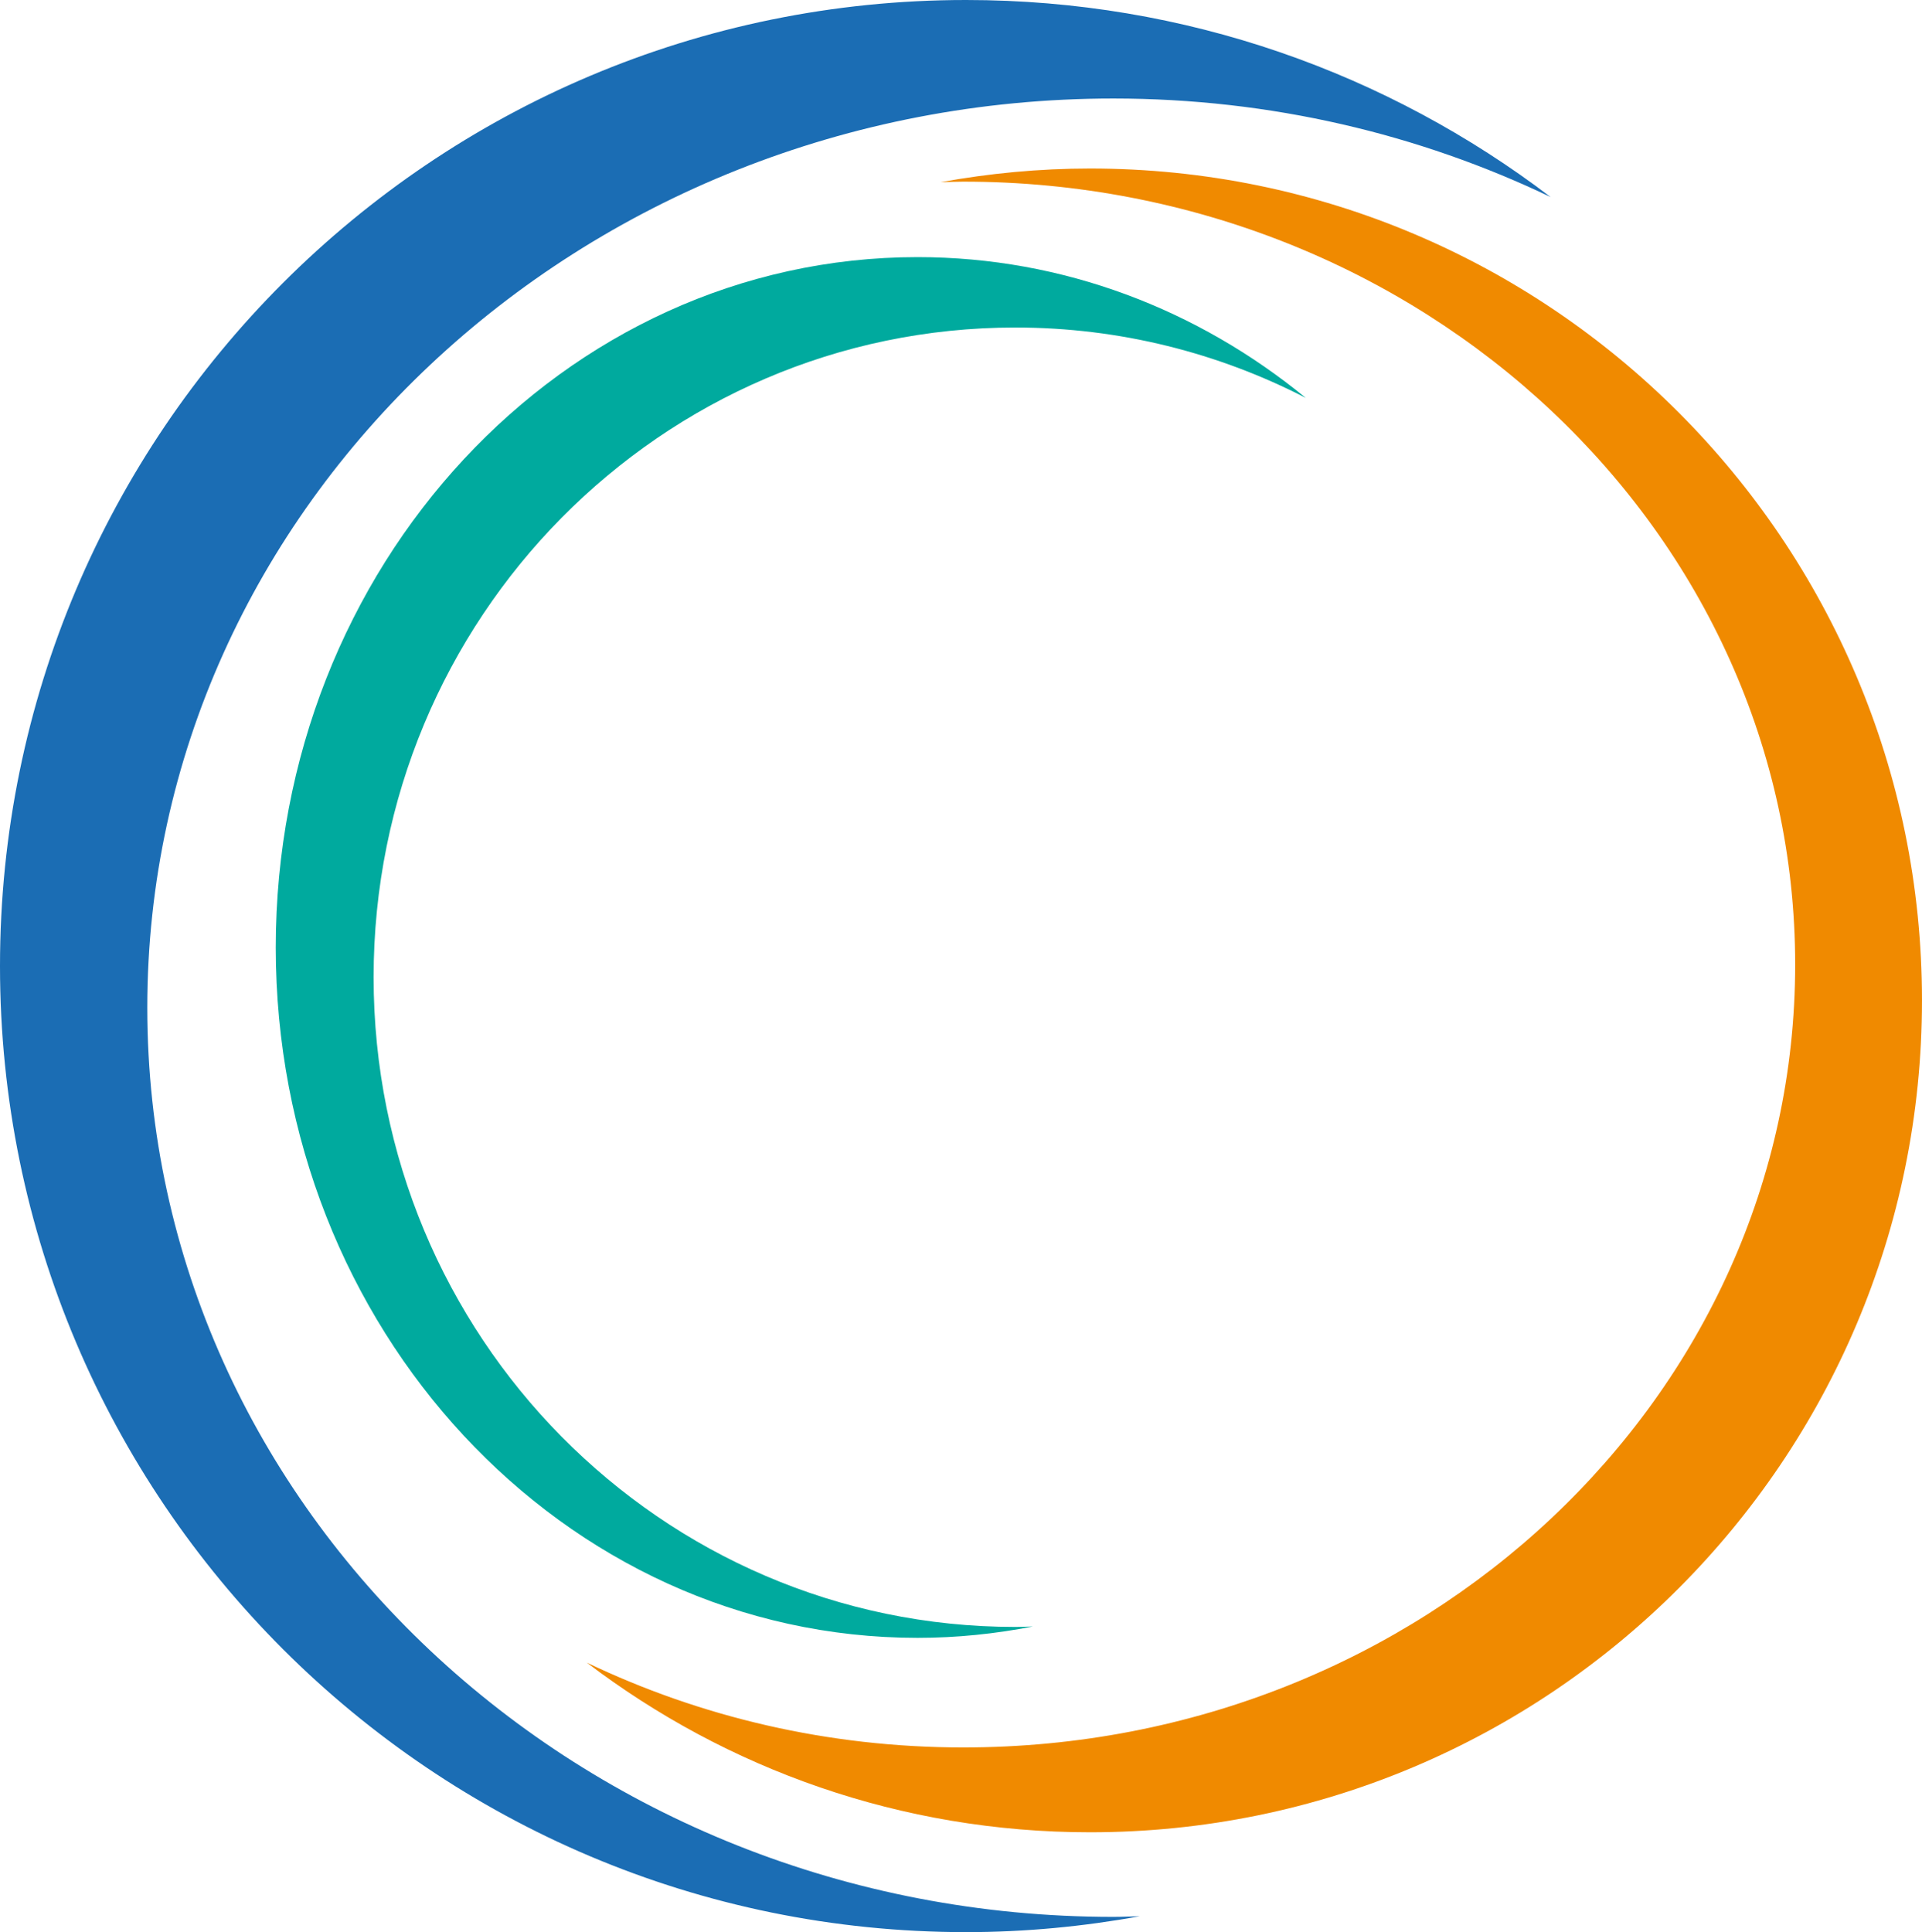
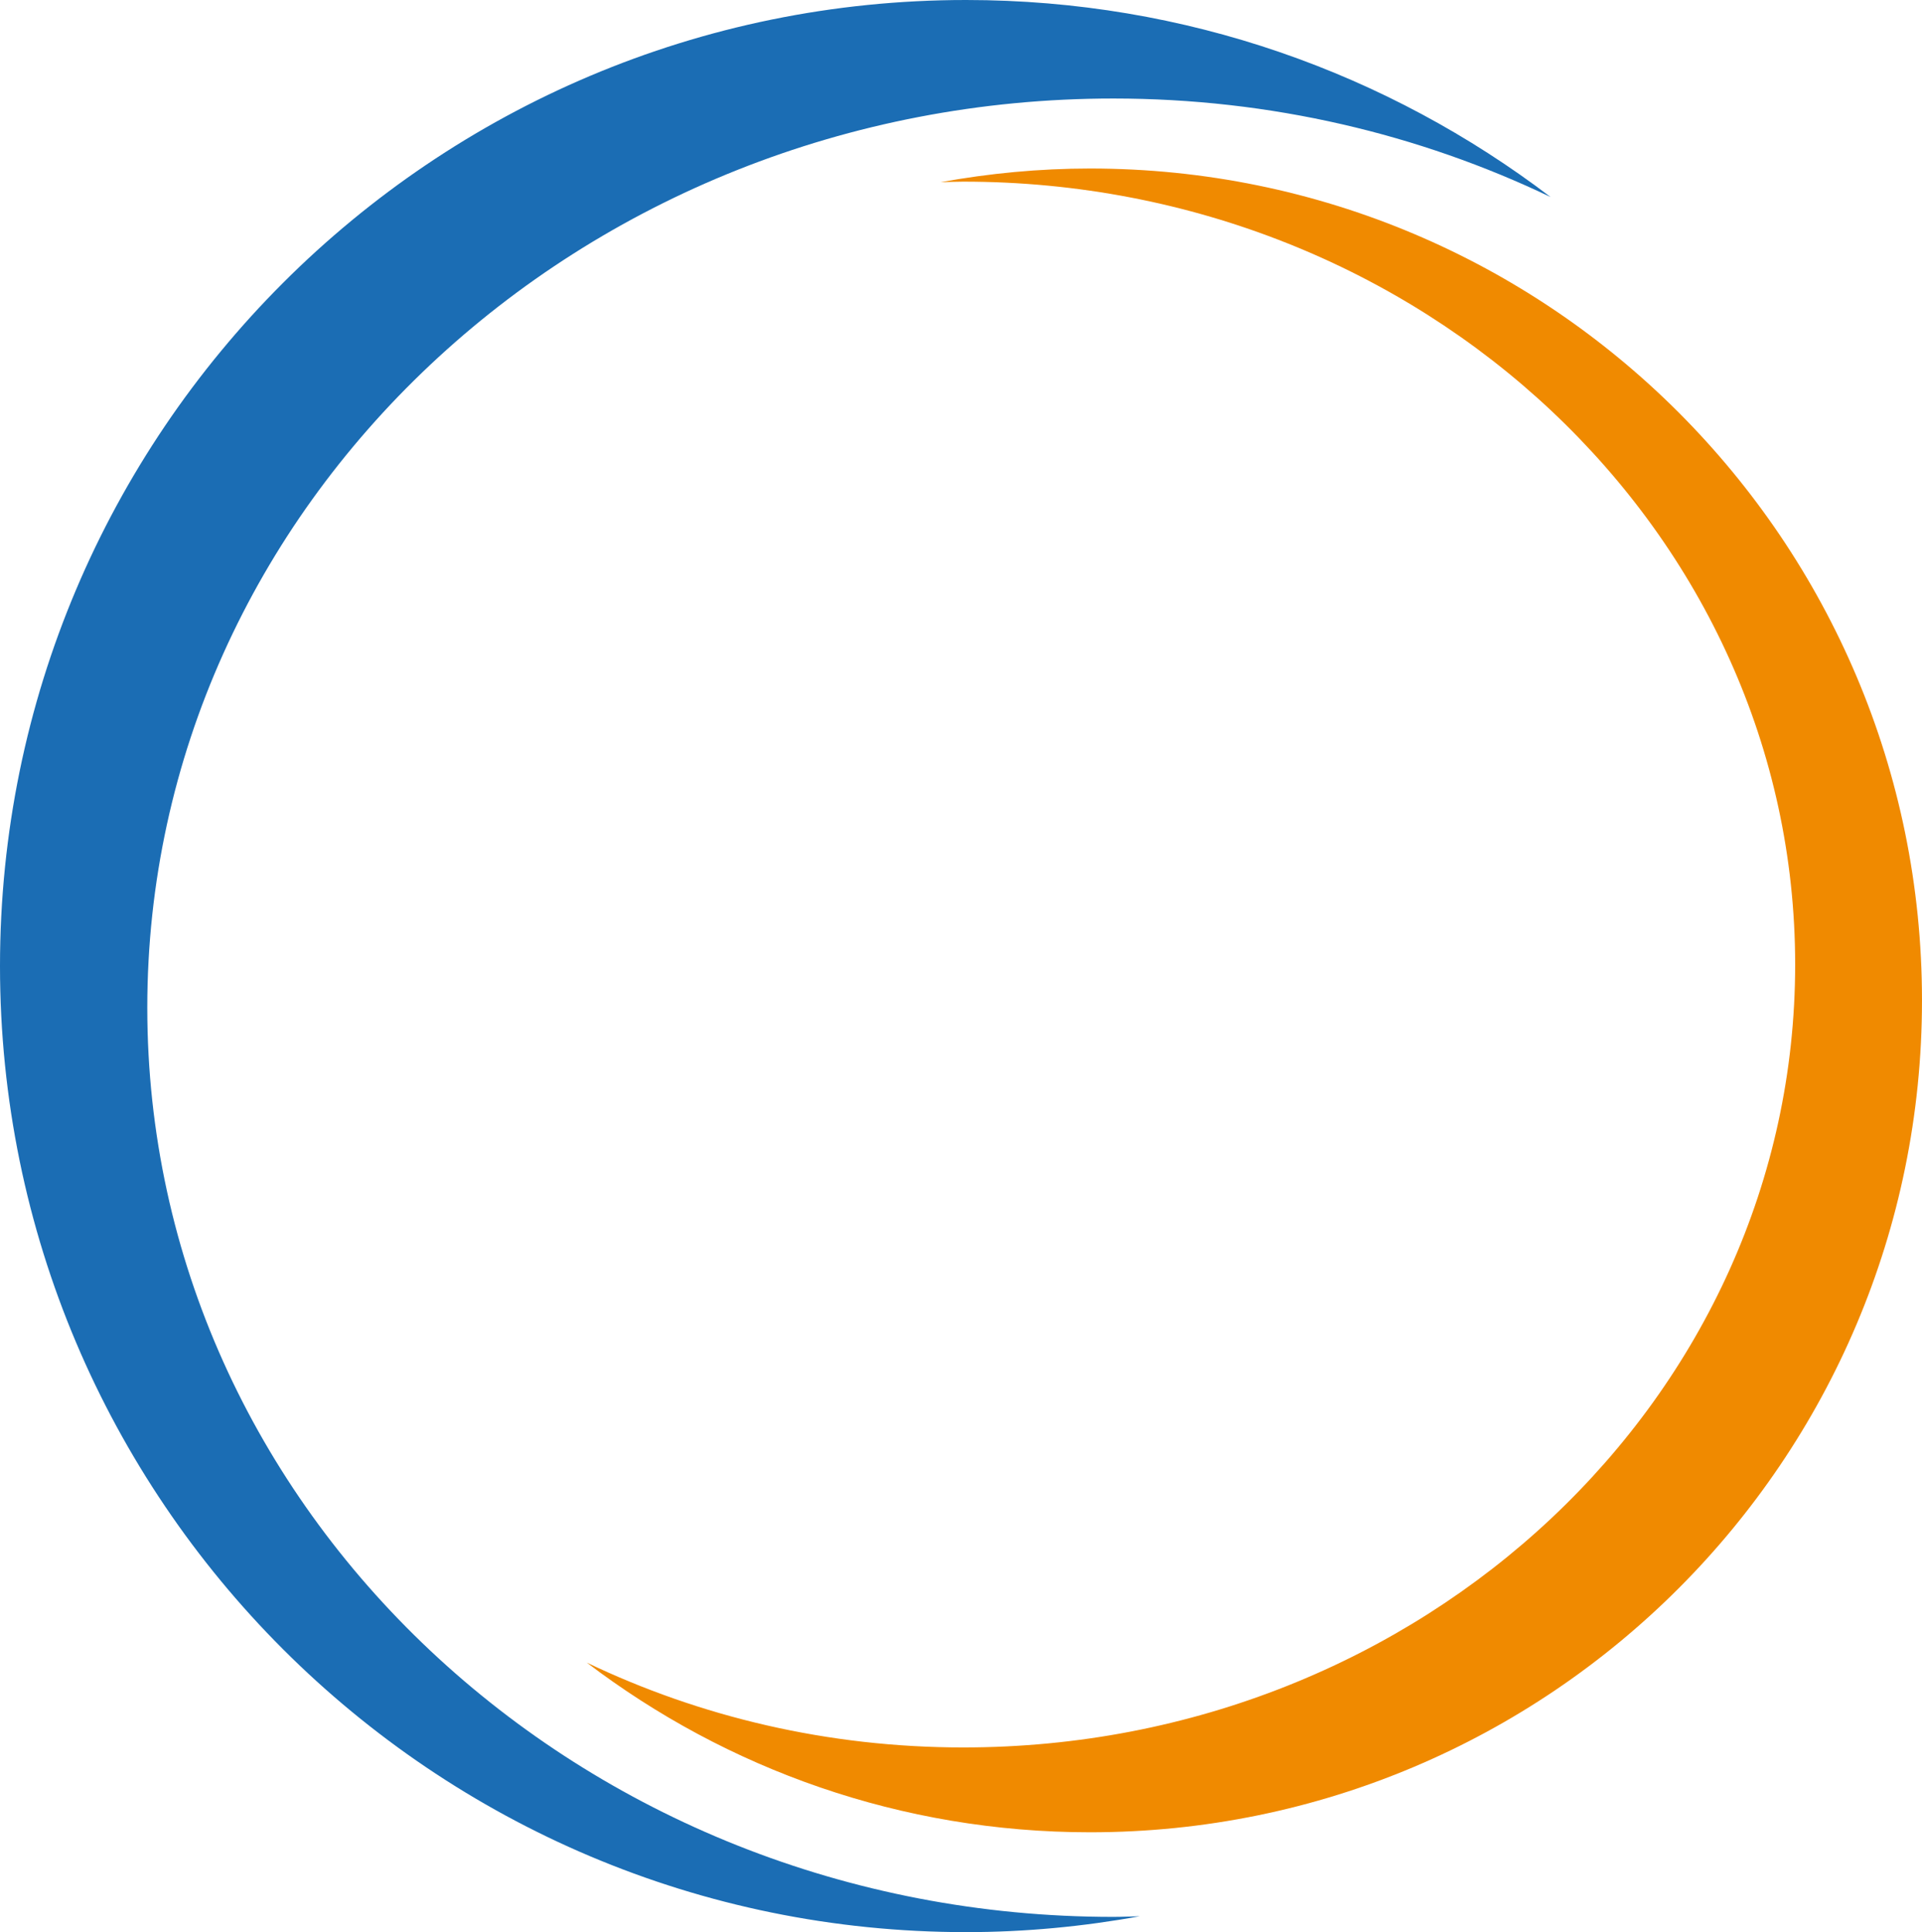
<svg xmlns="http://www.w3.org/2000/svg" id="Ebene_1" viewBox="0 0 273.919 275.362">
  <defs>
    <style>.cls-1{fill:#00aa9e;}.cls-2{fill:#f08a00;}.cls-3{fill:#1b6db4;}</style>
  </defs>
  <path class="cls-3" d="m158.673,273.19c-76.039,0-137.681-58.013-137.681-129.575S82.634,14.04,158.673,14.04c22.436,0,43.598,5.083,62.313,14.041C197.854,10.472,168.996,0,137.681,0,61.642,0,0,61.642,0,137.681s61.642,137.681,137.681,137.681c8.455,0,16.717-.803,24.751-2.262-1.253.032-2.498.089-3.759.089Z" />
  <path class="cls-2" d="m137.285,25.887c65.477,0,118.557,49.955,118.557,111.577s-53.08,111.577-118.557,111.577c-19.319,0-37.542-4.377-53.658-12.091,19.919,15.163,44.769,24.181,71.734,24.181,65.477,0,118.557-53.08,118.557-118.557S220.839,24.016,155.362,24.016c-7.28,0-14.395.691-21.313,1.948,1.079-.027,2.151-.077,3.237-.077Z" />
-   <path class="cls-1" d="m144.708,231.869c-50.513 0-91.462-41.456-91.462-92.596-0-51.139,40.949-92.596,91.462-92.596,14.904,0,28.962,3.632,41.395,10.034-15.366-12.584-34.537-20.067-55.34-20.067-50.513 0-91.462,44.05-91.462,98.389 0,54.339,40.949,98.389,91.462,98.389,5.616,0,11.105-.574,16.442-1.616-.832.023-1.66.064-2.497.064Z" />
</svg>